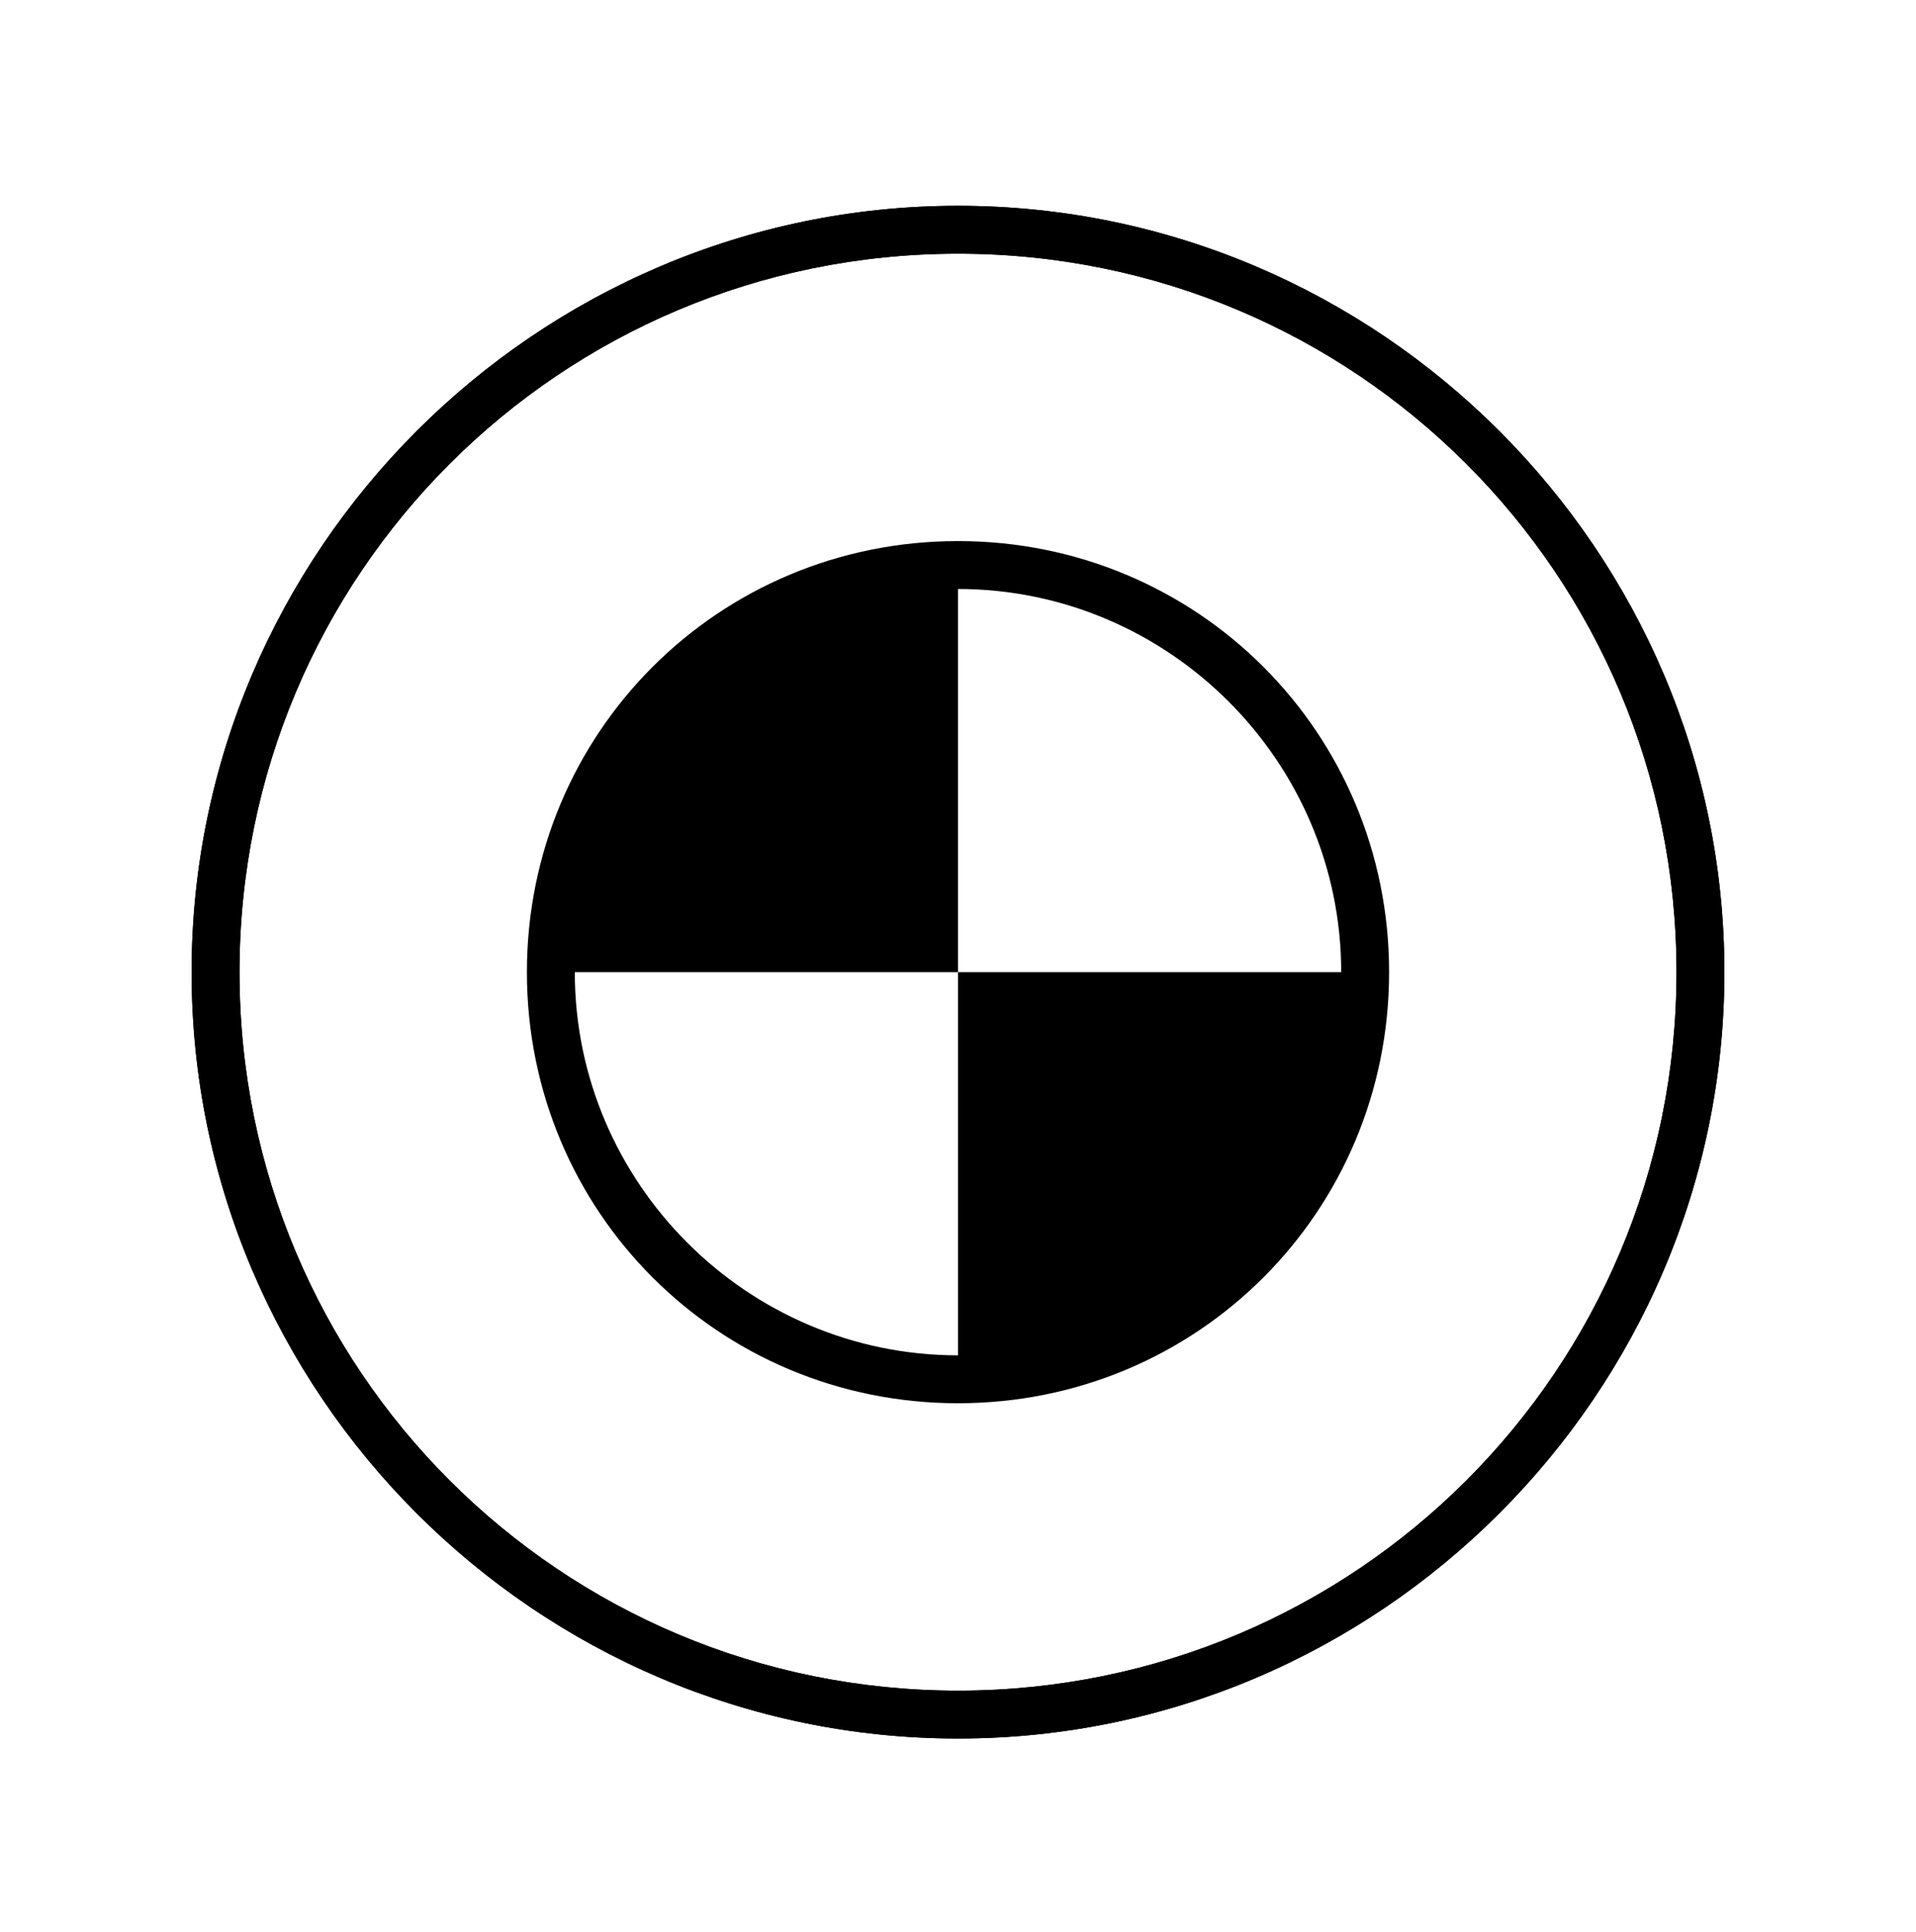
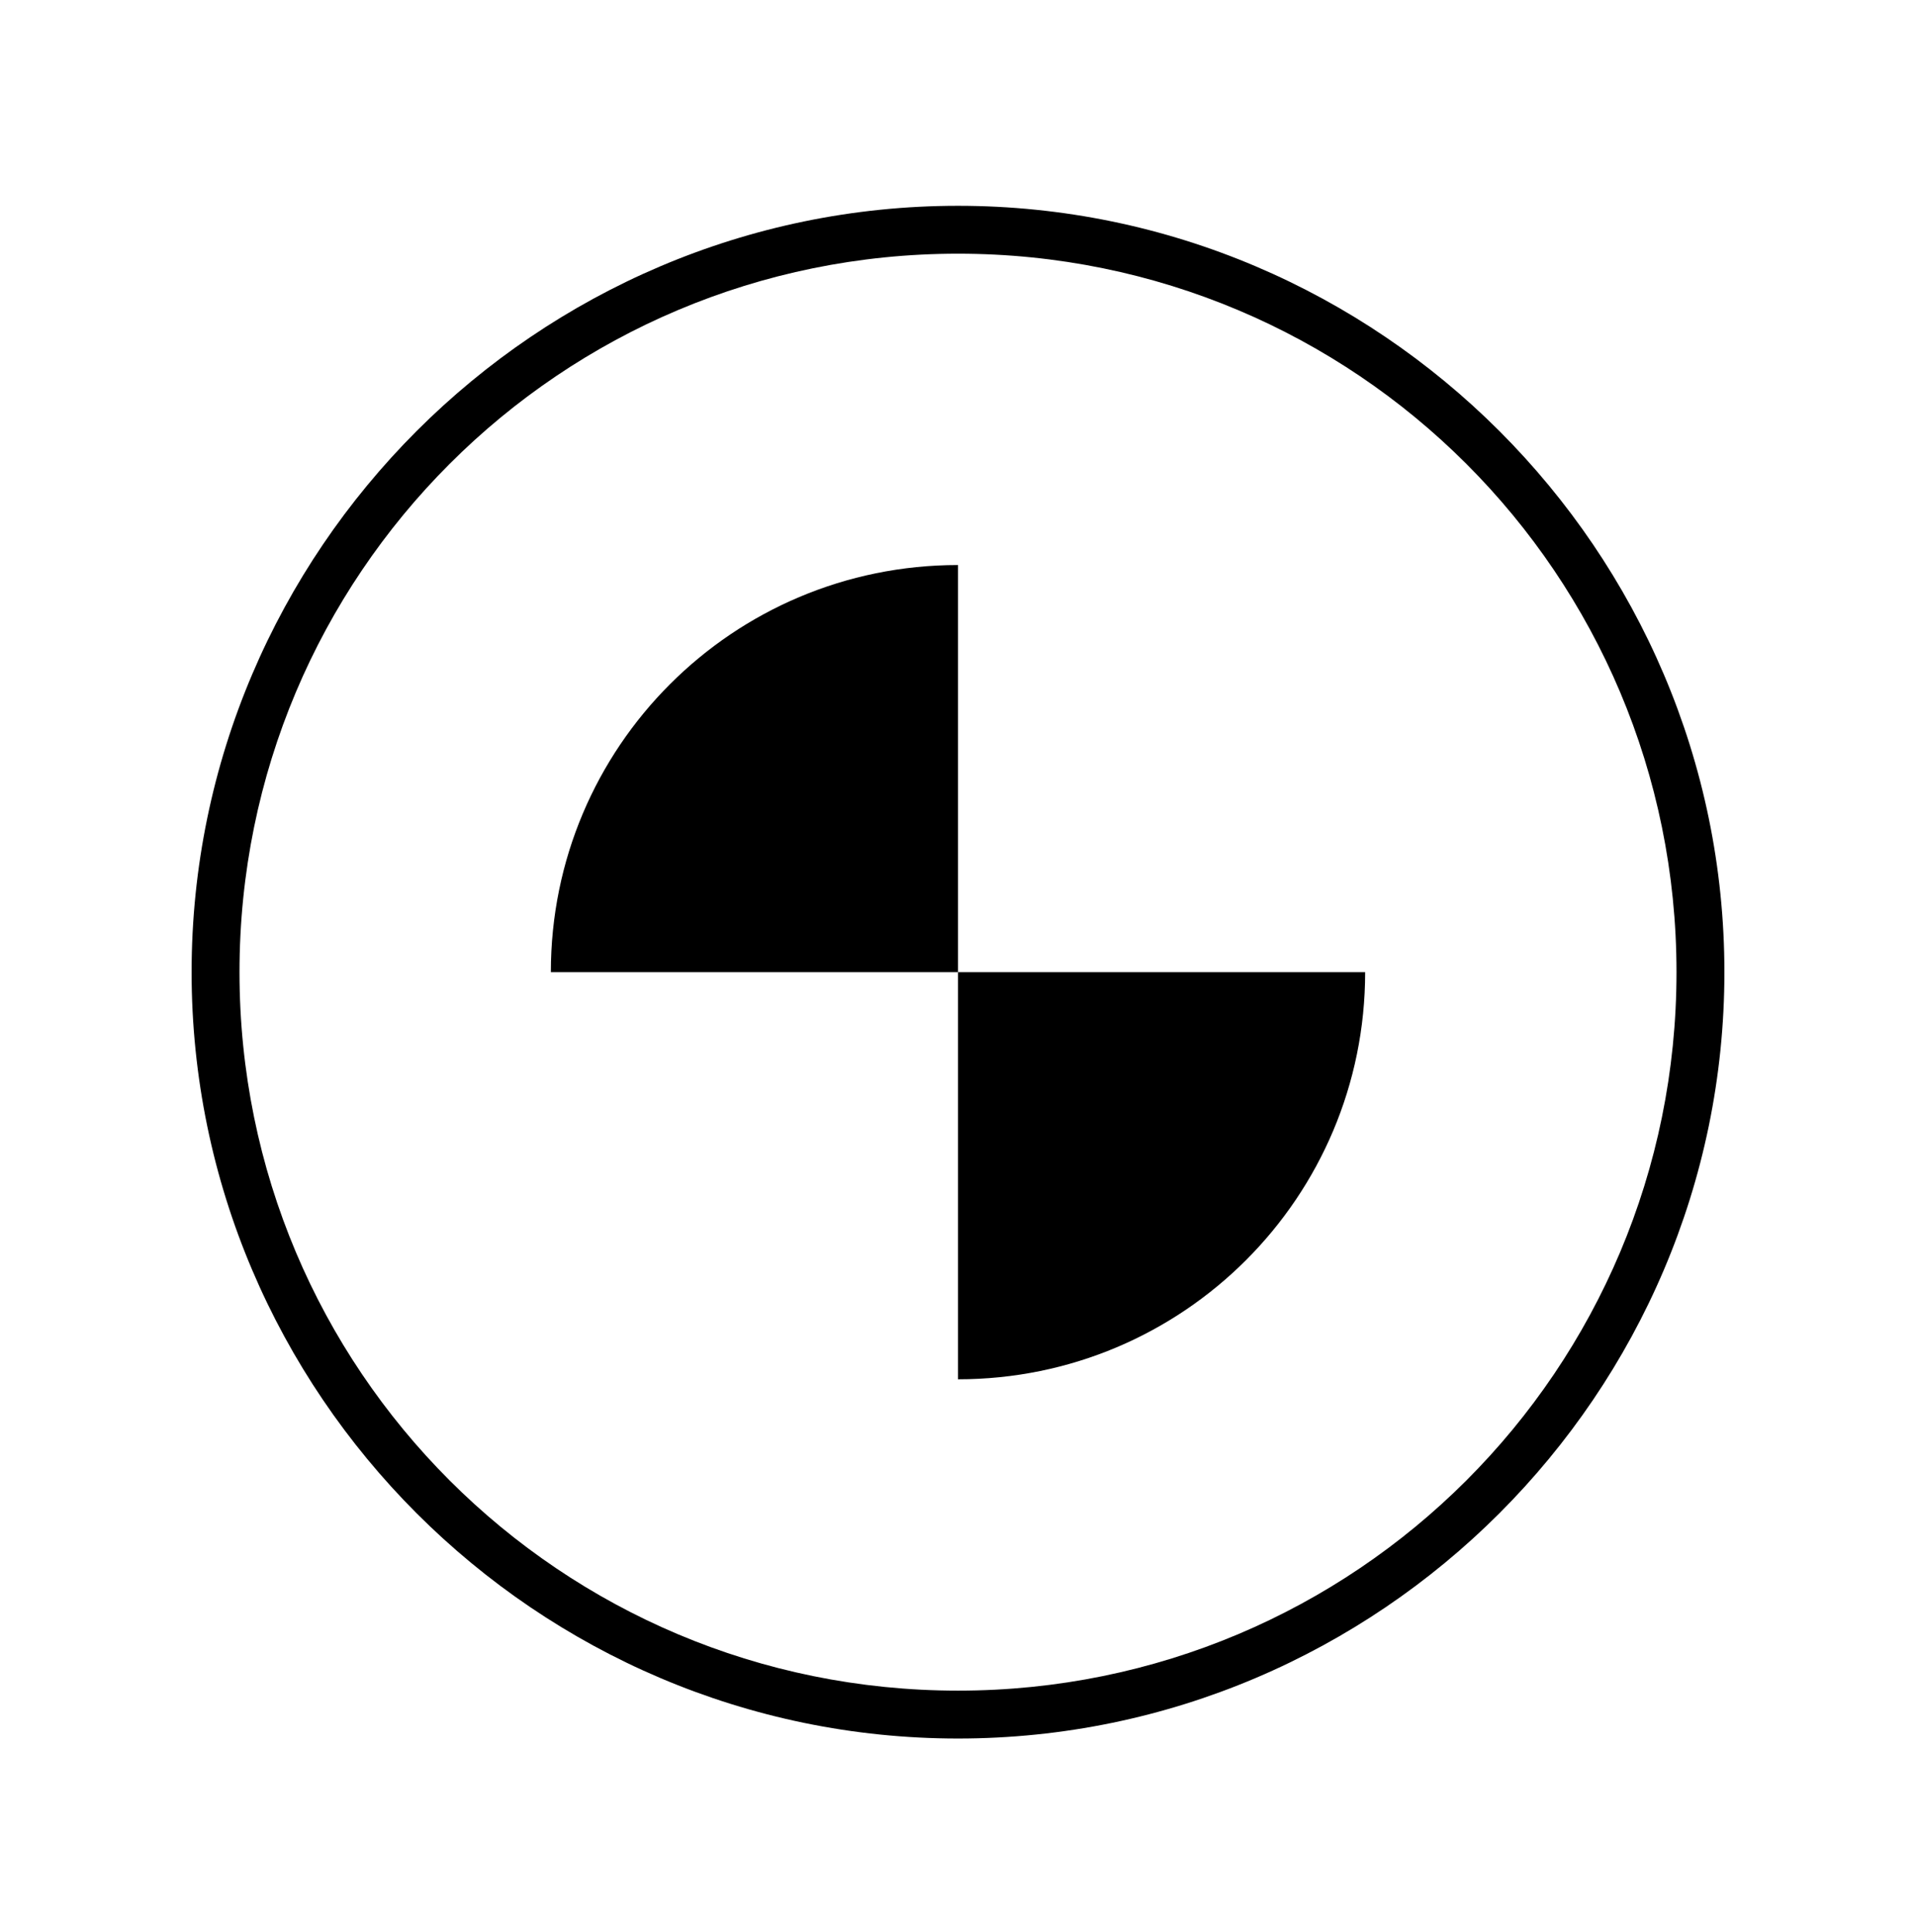
<svg xmlns="http://www.w3.org/2000/svg" width="120" height="121" viewBox="0 0 120 121" fill="none">
  <g id="bmw 1">
-     <path id="Vector" d="M60 108.89C33.6 108.89 12 87.29 12 60.89C12 34.49 33.6 12.89 60 12.89C86.4 12.89 108 34.49 108 60.89C108 87.29 86.4 108.89 60 108.89ZM60 15.89C35.1 15.89 15 35.99 15 60.89C15 85.79 35.1 105.89 60 105.89C84.9 105.89 105 85.79 105 60.89C105 35.99 84.9 15.89 60 15.89Z" fill="black" />
    <path id="Vector_2" d="M85.5 60.89C85.5 74.99 74.1 86.39 60 86.39V60.89H85.5ZM34.5 60.89C34.5 46.79 45.9 35.39 60 35.39V60.89H34.5Z" fill="black" />
-     <path id="Vector_3" d="M60 87.89C45 87.89 33 75.89 33 60.89C33 45.89 45 33.89 60 33.89C75 33.89 87 45.89 87 60.89C87 75.89 75 87.89 60 87.89ZM60 36.89C46.8 36.89 36 47.69 36 60.89C36 74.09 46.8 84.89 60 84.89C73.2 84.89 84 74.09 84 60.89C84 47.69 73.2 36.89 60 36.89Z" fill="black" />
    <path id="Vector_4" d="M60 108.89C33.6 108.89 12 87.29 12 60.89C12 34.49 33.6 12.89 60 12.89C86.4 12.89 108 34.49 108 60.89C108 87.29 86.4 108.89 60 108.89ZM60 15.89C35.1 15.89 15 35.99 15 60.89C15 85.79 35.1 105.89 60 105.89C84.9 105.89 105 85.79 105 60.89C105 35.99 84.9 15.89 60 15.89Z" fill="black" />
  </g>
</svg>